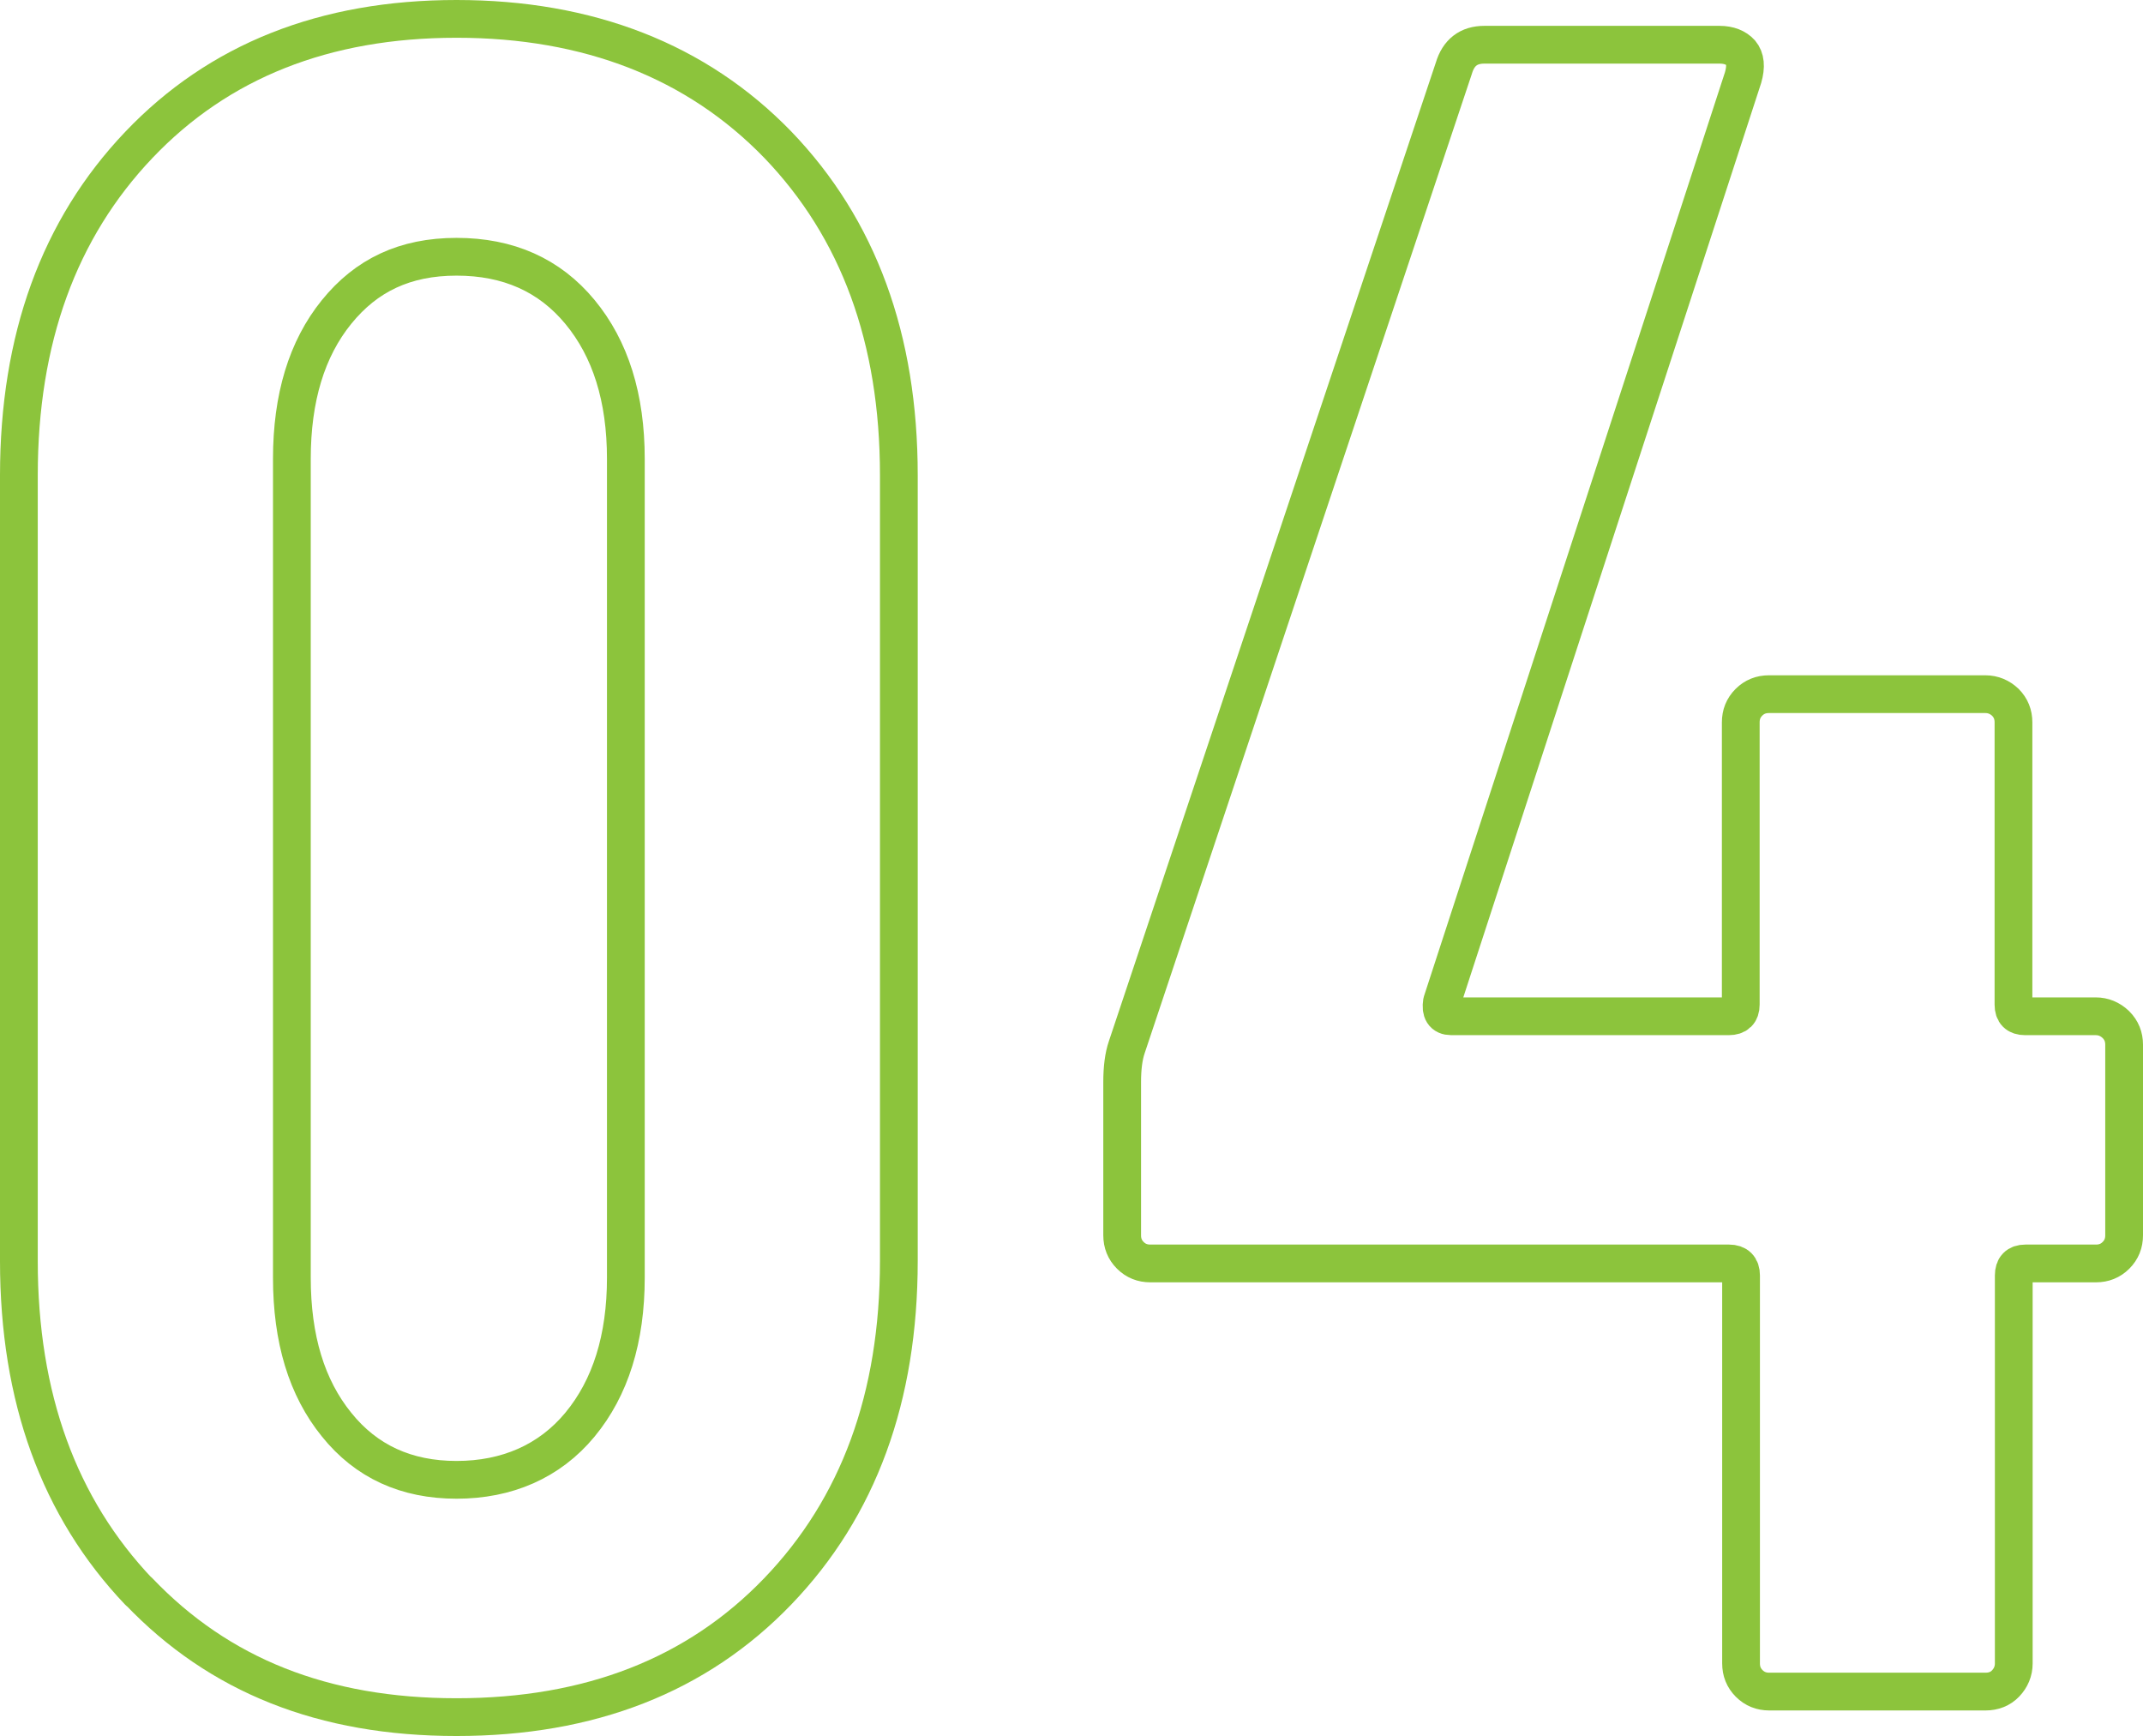
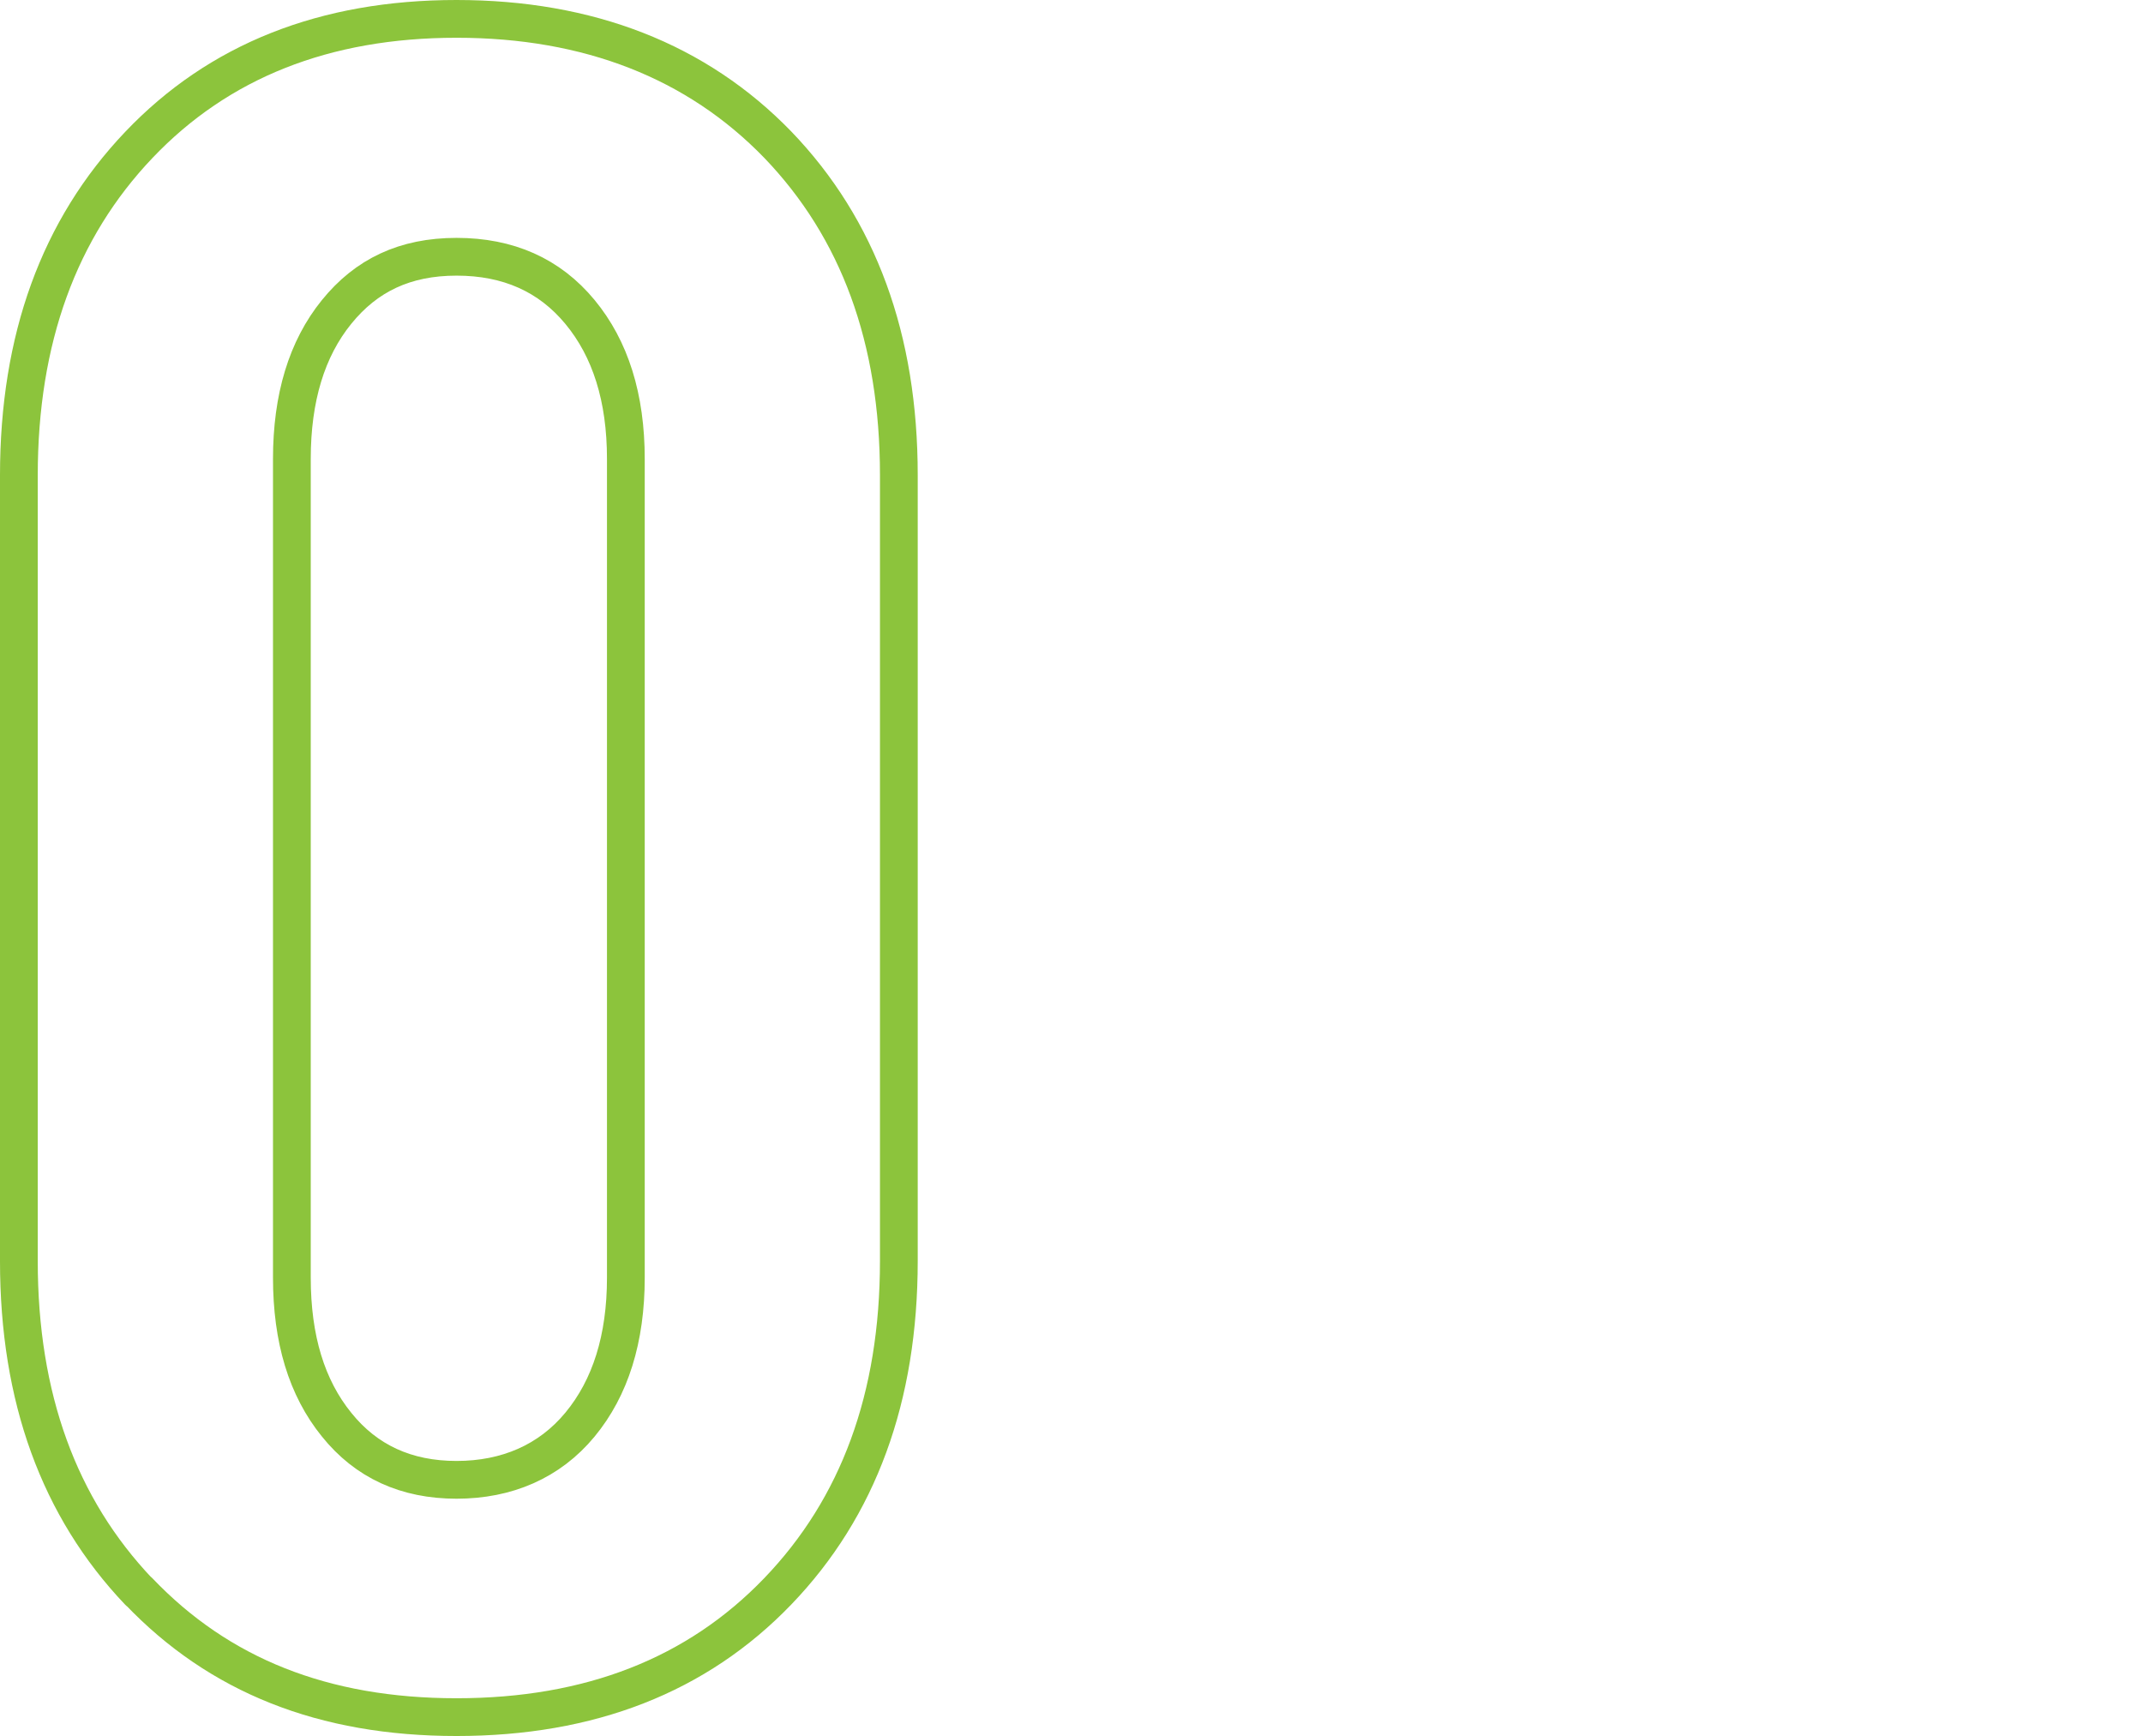
<svg xmlns="http://www.w3.org/2000/svg" viewBox="0 0 73.79 59.78">
  <defs>
    <style>.d{fill:none;stroke:#8cc43c;stroke-linecap:round;stroke-linejoin:round;stroke-width:1.3px;}</style>
  </defs>
  <g>
-     <path class="d" d="m4.78,54.8c-2.75-2.89-4.13-6.68-4.13-11.38v-27.05c0-4.7,1.38-8.49,4.13-11.38C7.53,2.1,11.18.65,15.72.65s8.27,1.45,11.06,4.33c2.78,2.89,4.17,6.68,4.17,11.38v27.05c0,4.7-1.39,8.49-4.17,11.38-2.78,2.89-6.47,4.33-11.06,4.33s-8.18-1.44-10.94-4.33Zm15.19-5.75c1.05-1.27,1.58-2.96,1.58-5.06V15.8c0-2.11-.53-3.79-1.58-5.06-1.05-1.27-2.47-1.9-4.25-1.9s-3.11.64-4.13,1.9c-1.03,1.27-1.54,2.96-1.54,5.06v28.19c0,2.11.51,3.79,1.54,5.06,1.02,1.27,2.4,1.9,4.13,1.9s3.2-.63,4.25-1.9Z" />
-     <path class="d" d="m72.86,35.28c.19.19.28.42.28.69v6.56c0,.27-.09.5-.28.69s-.42.28-.69.28h-2.43c-.27,0-.4.14-.4.41v13.36c0,.27-.1.5-.28.69s-.42.28-.69.28h-7.45c-.27,0-.5-.09-.69-.28-.19-.19-.28-.42-.28-.69v-13.36c0-.27-.14-.41-.41-.41h-19.93c-.27,0-.5-.09-.69-.28-.19-.19-.28-.42-.28-.69v-5.27c0-.49.05-.89.16-1.21L50.06,2.35c.16-.54.51-.81,1.05-.81h8.1c.32,0,.57.1.73.28.16.19.19.47.08.85l-10.37,31.83c-.05.32.05.49.32.49h9.56c.27,0,.41-.13.41-.4v-9.72c0-.27.09-.5.28-.69s.42-.28.69-.28h7.45c.27,0,.5.1.69.28.19.19.28.42.28.69v9.72c0,.27.13.4.4.4h2.43c.27,0,.5.1.69.28Z" />
+     <path class="d" d="m4.78,54.8c-2.75-2.89-4.13-6.68-4.13-11.38v-27.05c0-4.7,1.38-8.49,4.13-11.38C7.53,2.1,11.18.65,15.72.65s8.27,1.45,11.06,4.33c2.78,2.89,4.17,6.68,4.17,11.38v27.05c0,4.7-1.39,8.49-4.17,11.38-2.78,2.89-6.47,4.33-11.06,4.33s-8.18-1.44-10.94-4.33Zm15.19-5.75c1.05-1.27,1.58-2.96,1.58-5.06V15.8c0-2.11-.53-3.79-1.58-5.06-1.05-1.27-2.47-1.9-4.25-1.9s-3.11.64-4.13,1.9c-1.03,1.27-1.54,2.96-1.54,5.06v28.19c0,2.11.51,3.79,1.54,5.06,1.02,1.27,2.4,1.9,4.13,1.9s3.2-.63,4.25-1.9" />
  </g>
</svg>